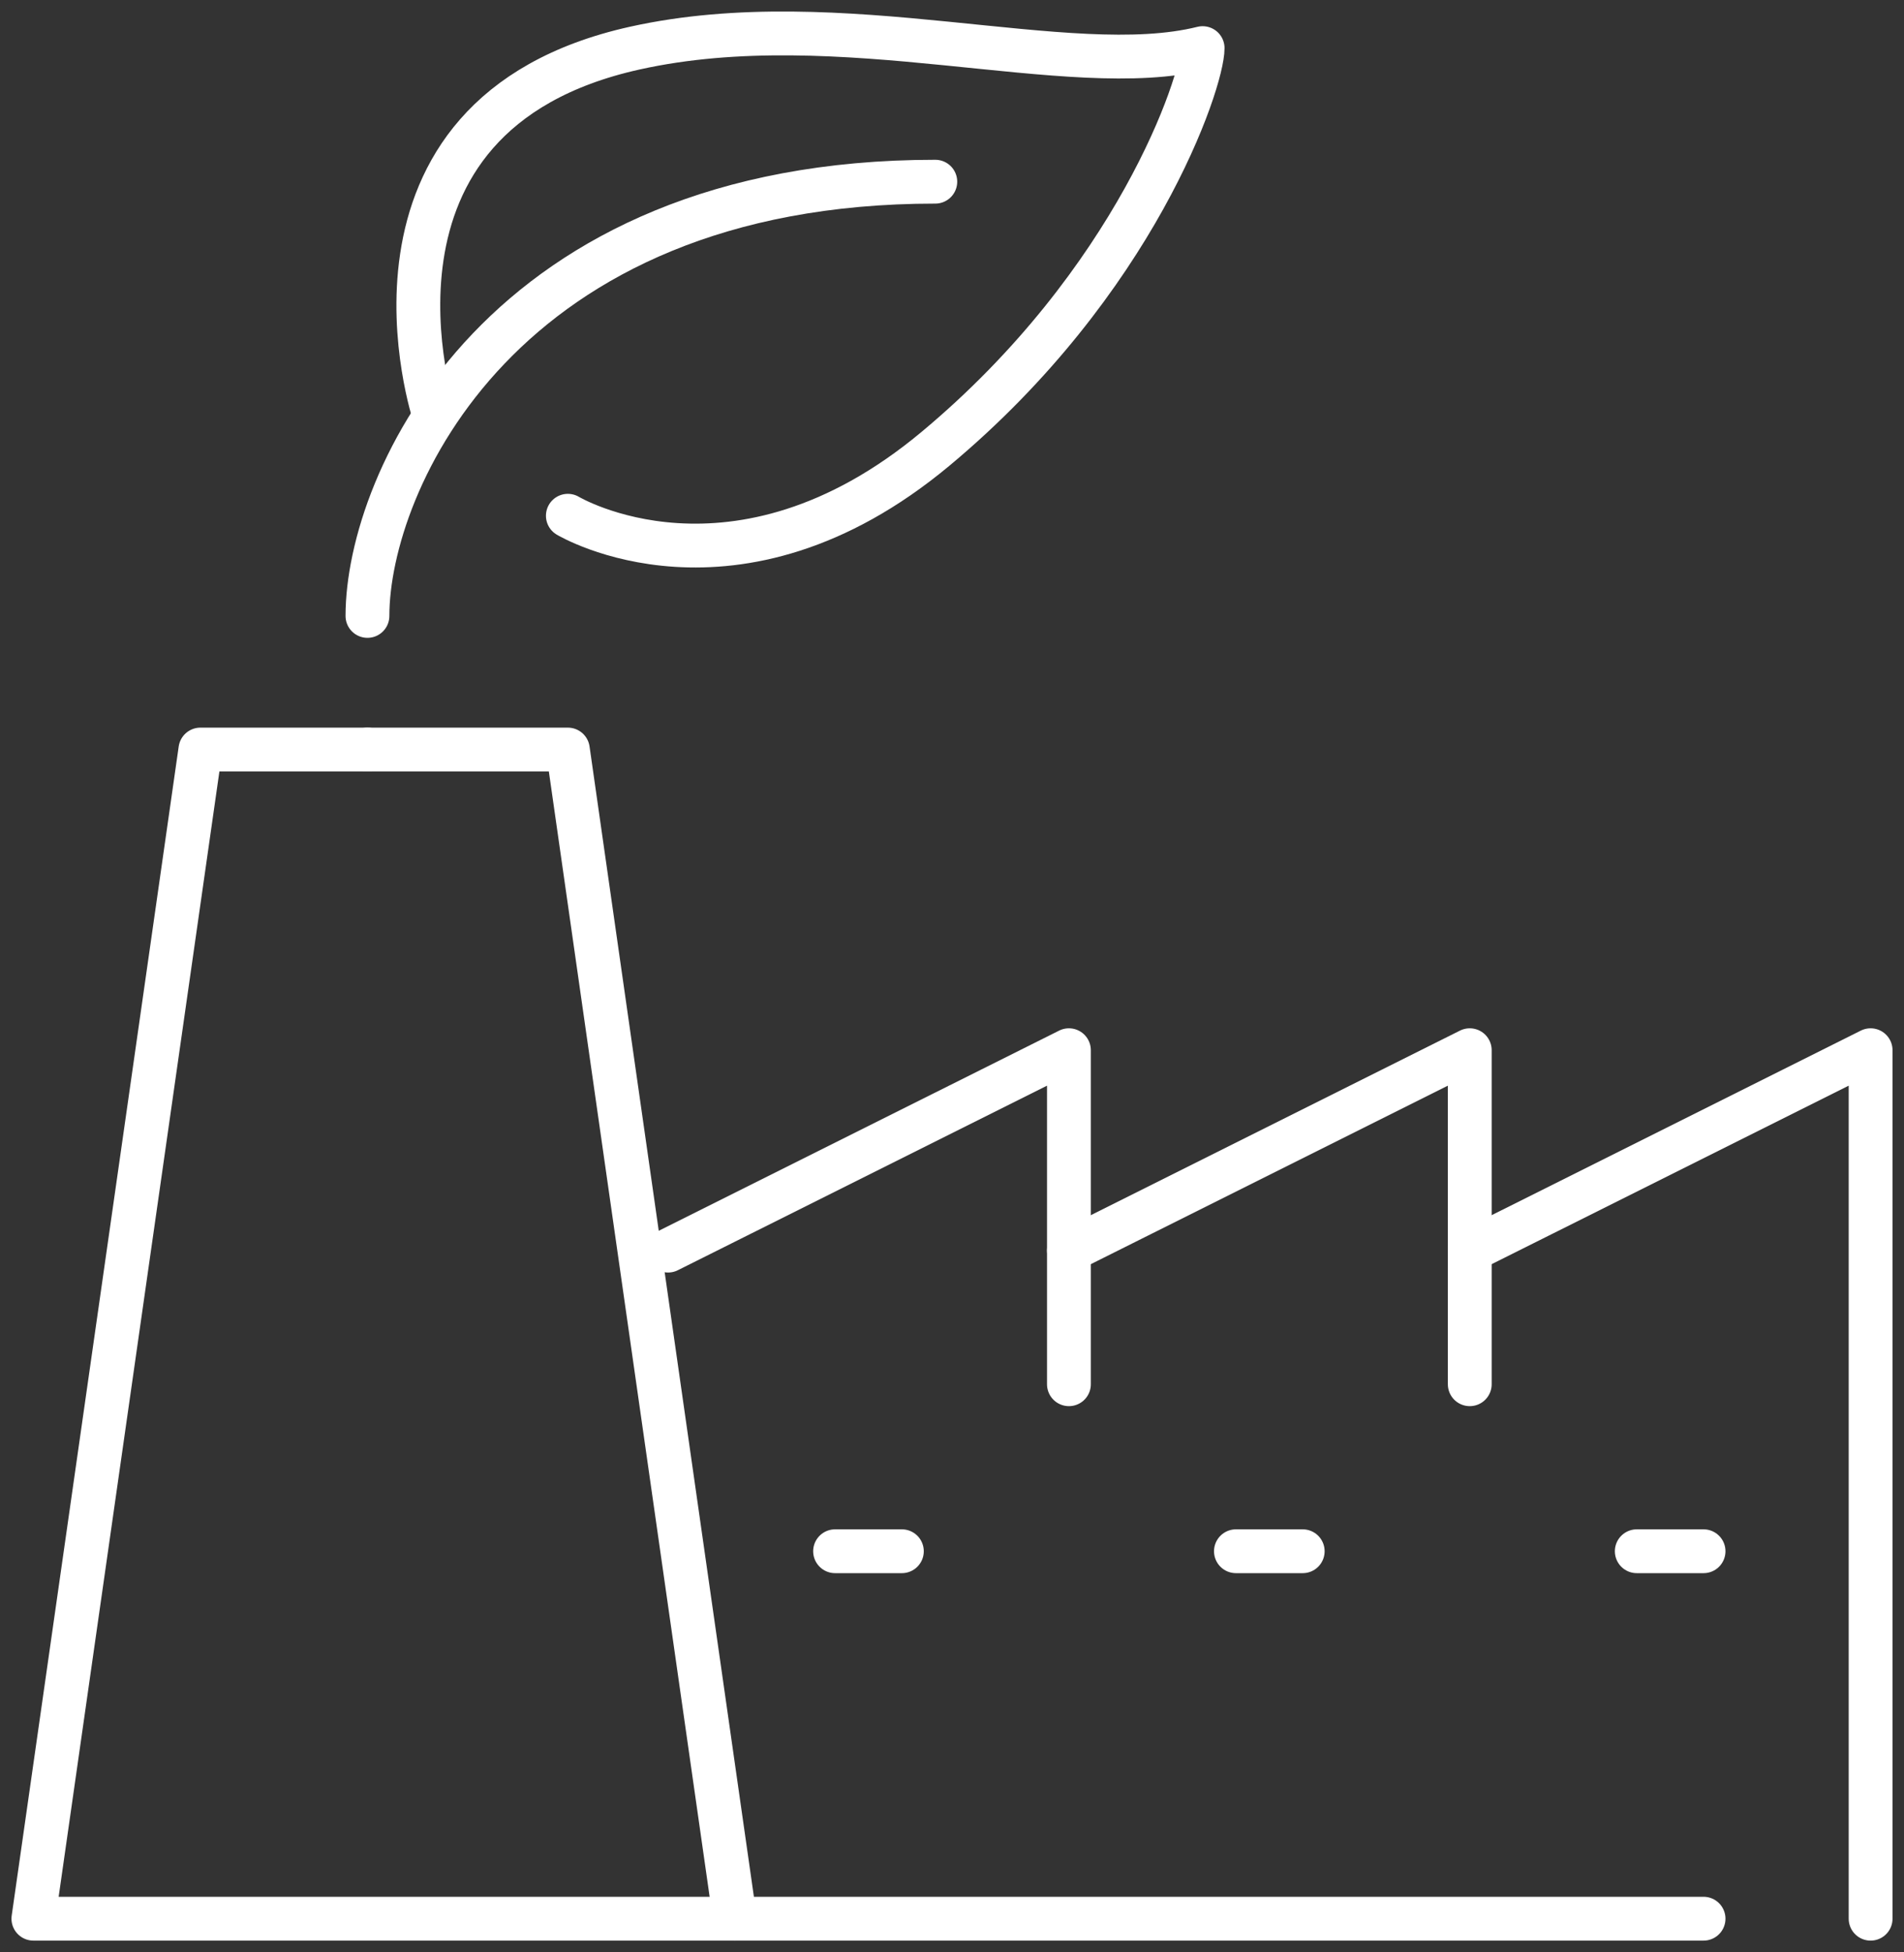
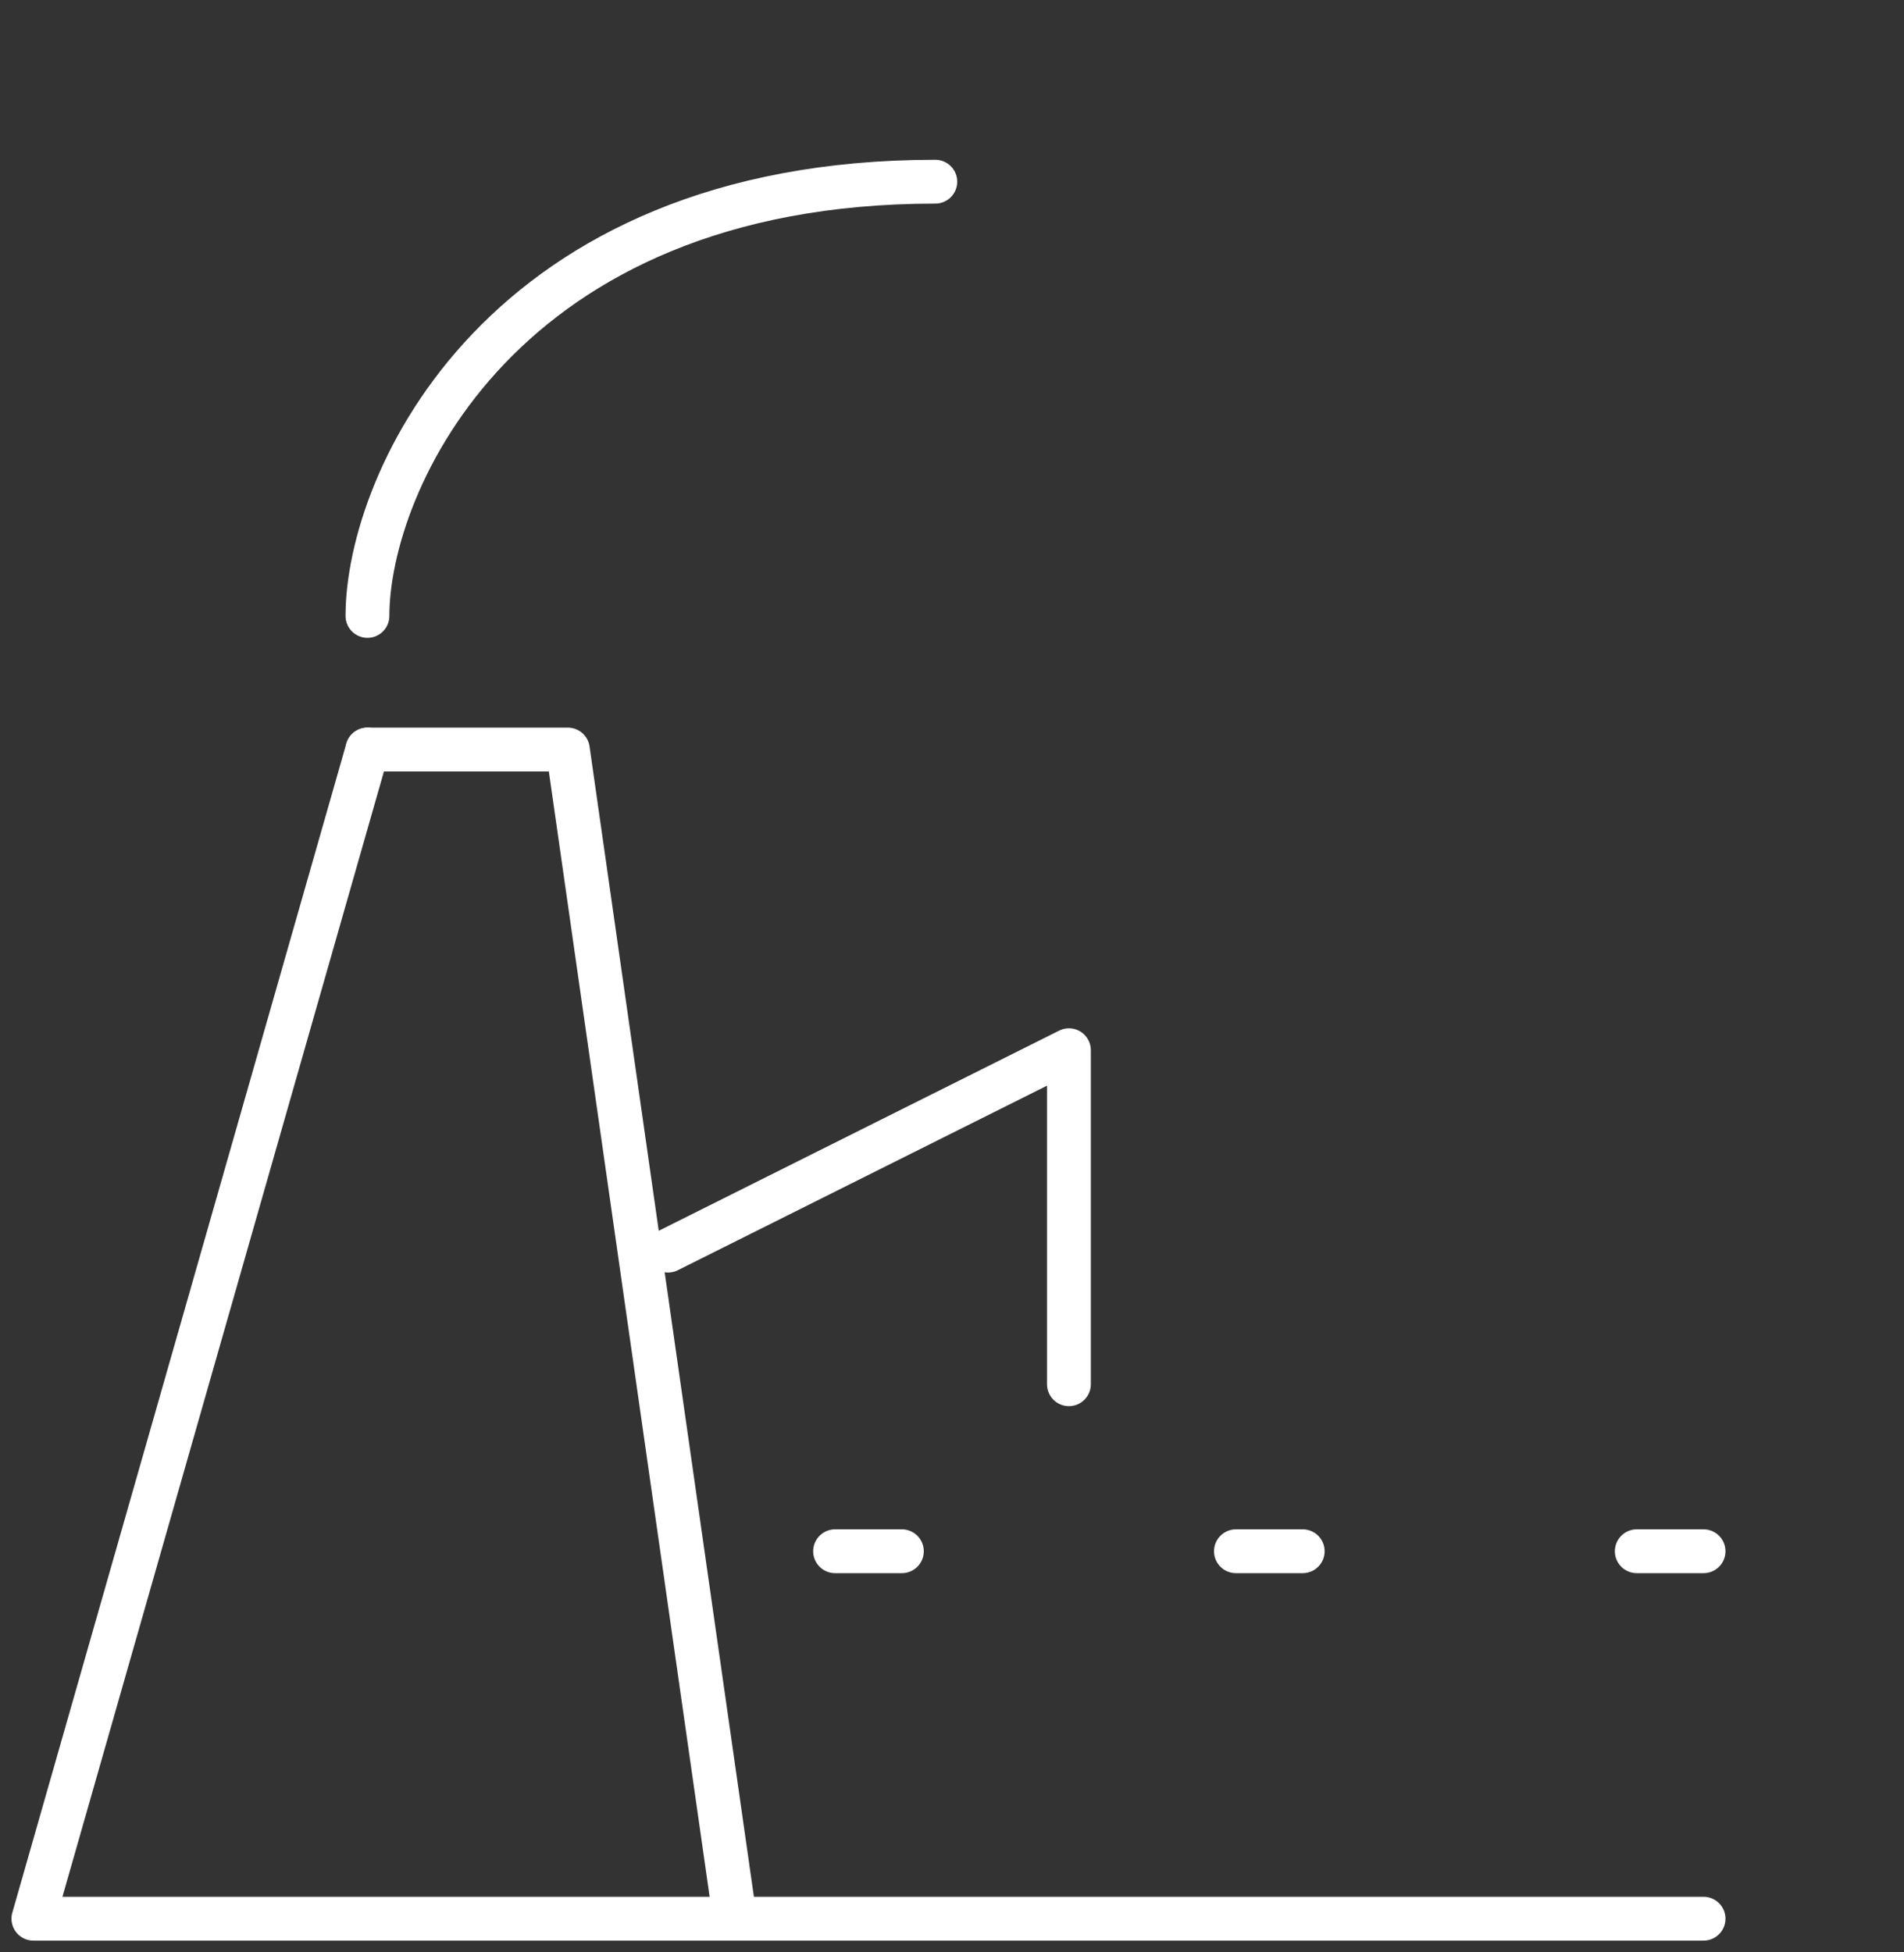
<svg xmlns="http://www.w3.org/2000/svg" width="43.448" height="44.545" viewBox="0 0 43.448 44.545">
  <rect x="0" y="0" width="43.448" height="44.545" fill="#333333" stroke="none" />
  <defs>
    <clipPath id="a">
      <rect width="43.448" height="44.545" fill="none" stroke="#fff" stroke-linecap="round" stroke-width="1" />
    </clipPath>
  </defs>
  <g transform="translate(0 0)">
    <g transform="translate(0 0)">
      <g clip-path="url(#a)">
-         <path d="M11.622,89.757H7.811L4,116.436H42.112" transform="translate(-3.238 -72.653)" fill="none" stroke="#fff" stroke-linecap="round" stroke-linejoin="round" stroke-width="1" />
+         <path d="M11.622,89.757L4,116.436H42.112" transform="translate(-3.238 -72.653)" fill="none" stroke="#fff" stroke-linecap="round" stroke-linejoin="round" stroke-width="1" />
        <path d="M52.385,116.436,48.573,89.757H44" transform="translate(-35.615 -72.653)" fill="none" stroke="#fff" stroke-linecap="round" stroke-linejoin="round" stroke-width="1" />
      </g>
    </g>
    <path d="M80,130.33l9.147-4.573v7.622" transform="translate(-64.755 -101.792)" fill="none" stroke="#fff" stroke-linecap="round" stroke-linejoin="round" stroke-width="1" />
-     <path d="M128,130.33l9.147-4.573v7.622" transform="translate(-103.608 -101.792)" fill="none" stroke="#fff" stroke-linecap="round" stroke-linejoin="round" stroke-width="1" />
    <g transform="translate(33.539 23.965)">
-       <path d="M176,130.33l9.147-4.573v19.818" transform="translate(-176 -125.757)" fill="none" stroke="#fff" stroke-linecap="round" stroke-linejoin="round" stroke-width="1" />
-     </g>
+       </g>
    <line x2="1.524" transform="translate(19.056 35.398)" fill="none" stroke="#fff" stroke-linecap="round" stroke-linejoin="round" stroke-width="1" />
    <line x2="1.524" transform="translate(28.203 35.398)" fill="none" stroke="#fff" stroke-linecap="round" stroke-linejoin="round" stroke-width="1" />
    <line x2="1.524" transform="translate(37.35 35.398)" fill="none" stroke="#fff" stroke-linecap="round" stroke-linejoin="round" stroke-width="1" />
    <g transform="translate(0 0)">
      <g clip-path="url(#a)">
        <path d="M56.958,21.757C47.049,21.757,44,28.617,44,31.666" transform="translate(-35.615 -17.611)" fill="none" stroke="#fff" stroke-linecap="round" stroke-linejoin="round" stroke-width="1" />
-         <path d="M53.495,15.006s3.811,2.287,8.385-1.524,6.1-8.385,6.1-9.147c-3.049.762-8.252-1.046-12.958,0-6.86,1.524-4.573,8.385-4.573,8.385" transform="translate(-40.537 -3.237)" fill="none" stroke="#fff" stroke-linecap="round" stroke-linejoin="round" stroke-width="1" />
      </g>
    </g>
  </g>
</svg>